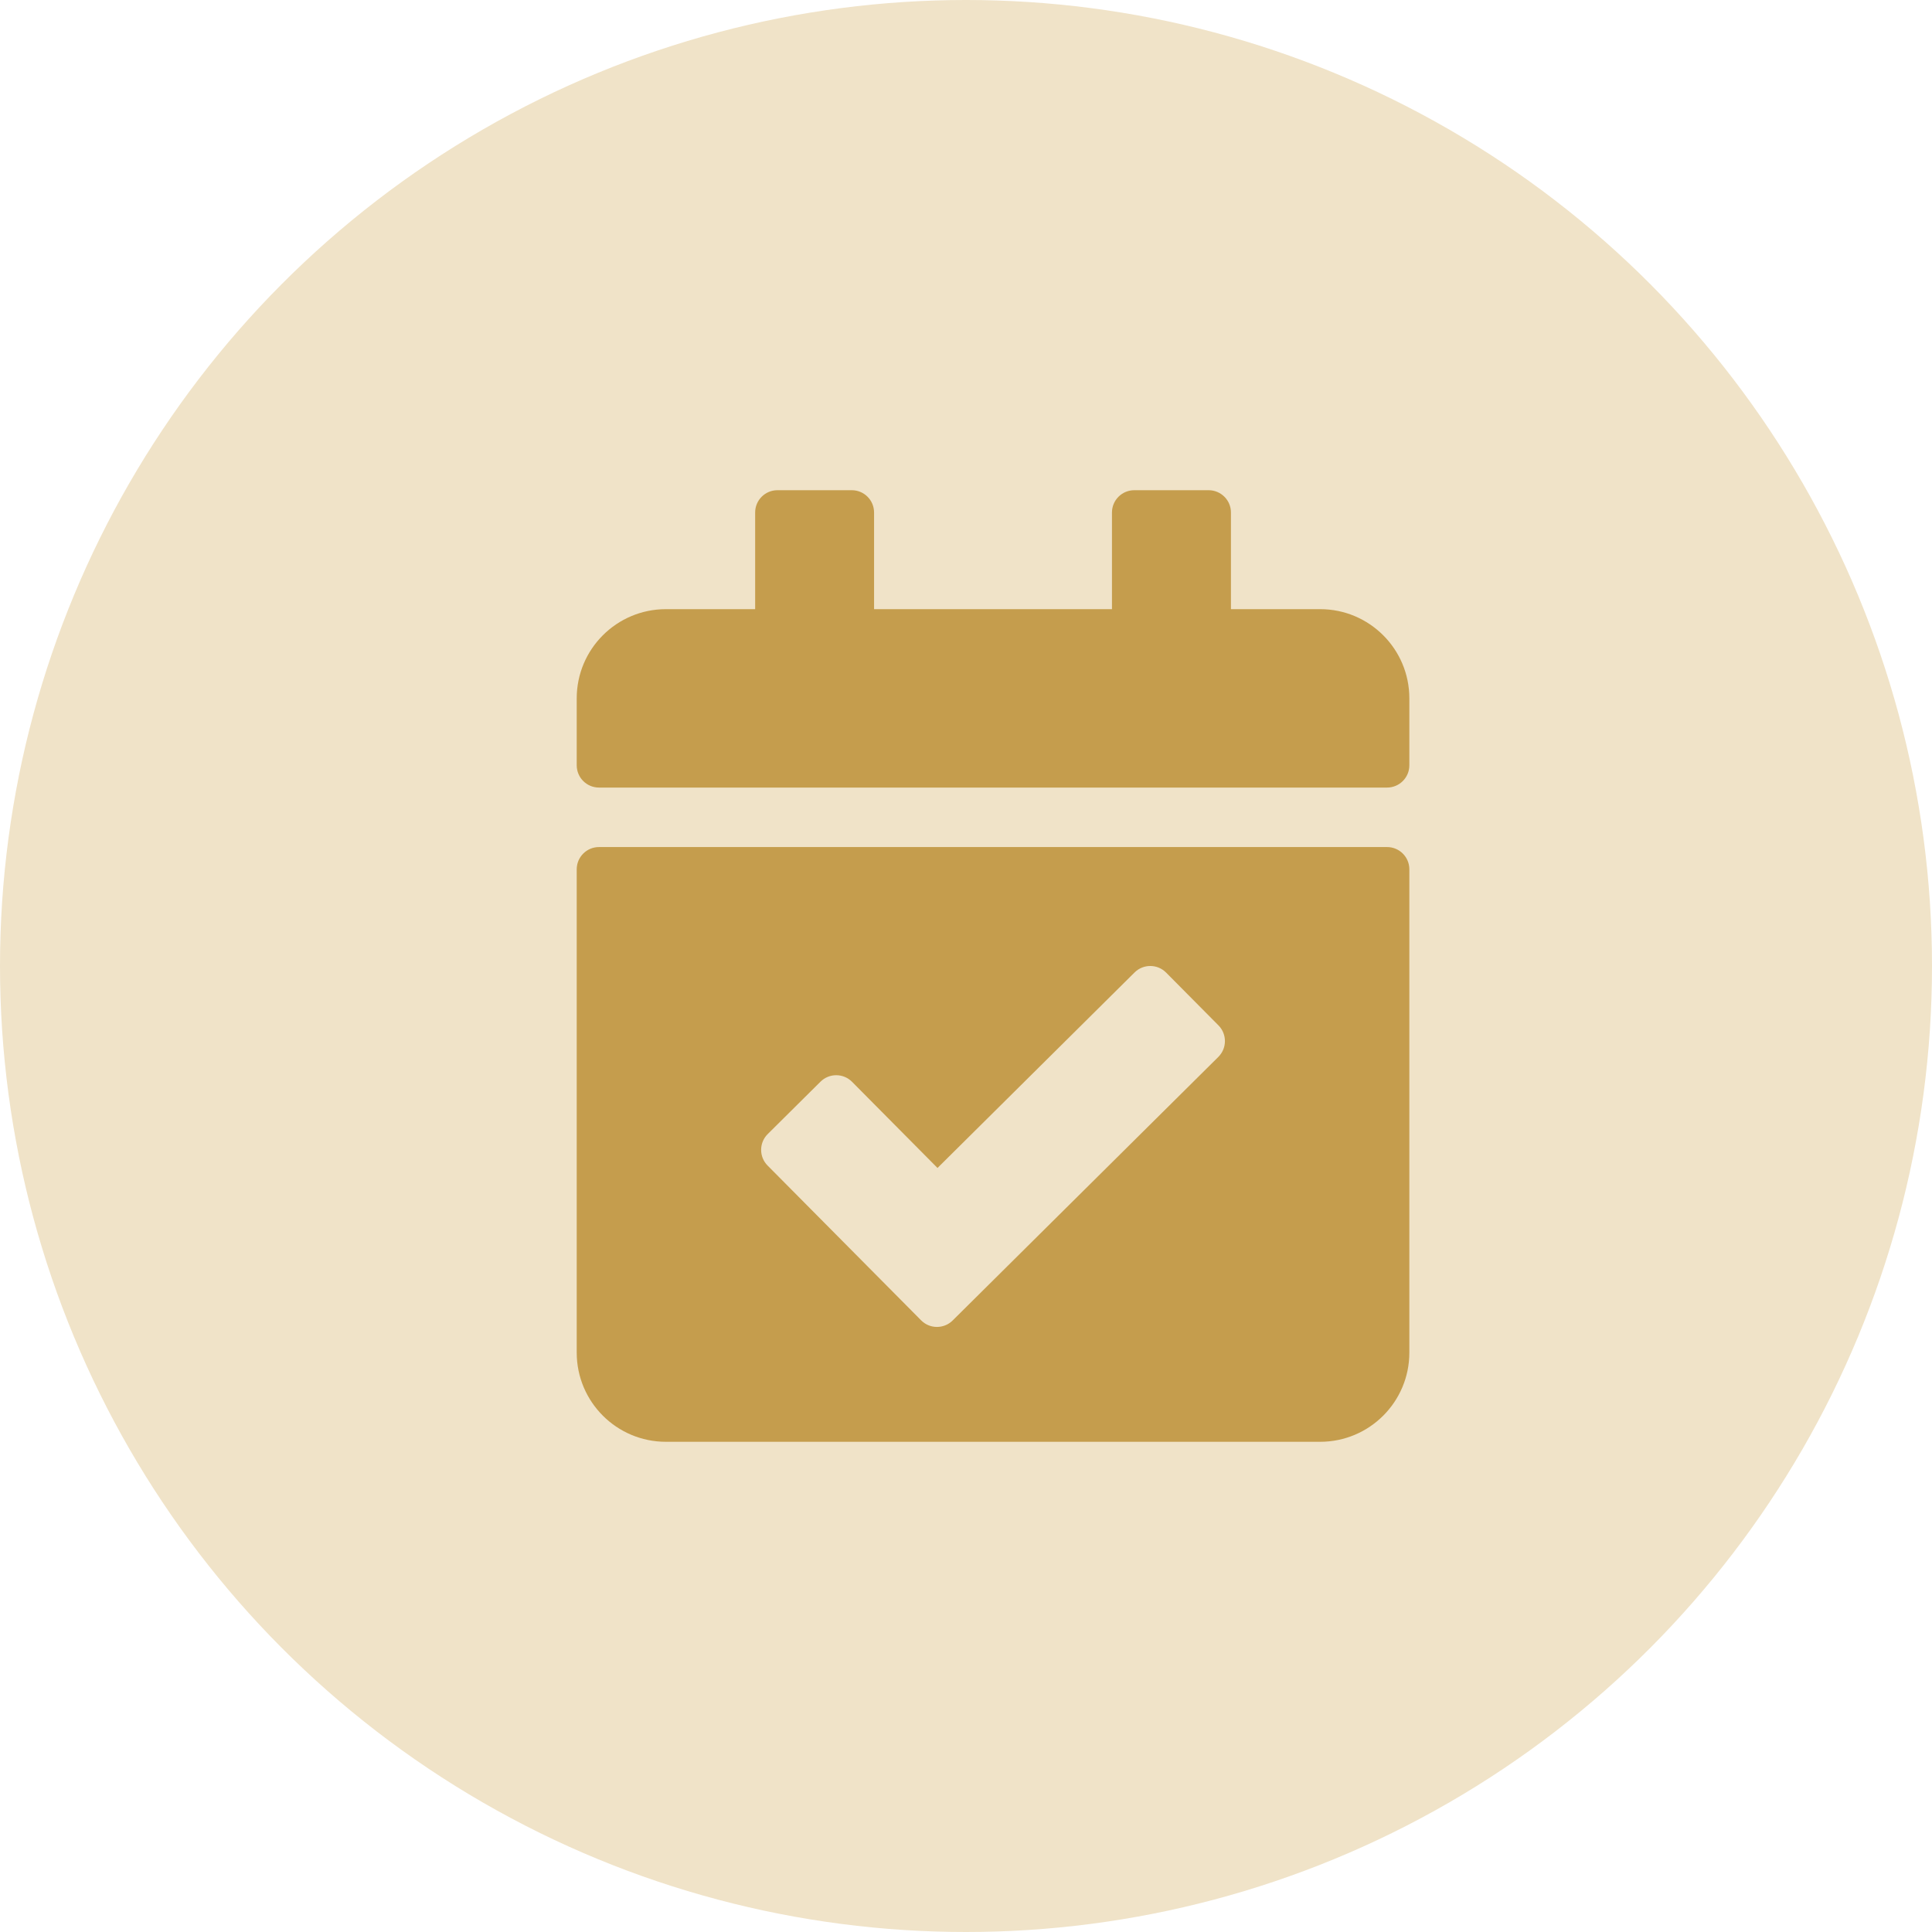
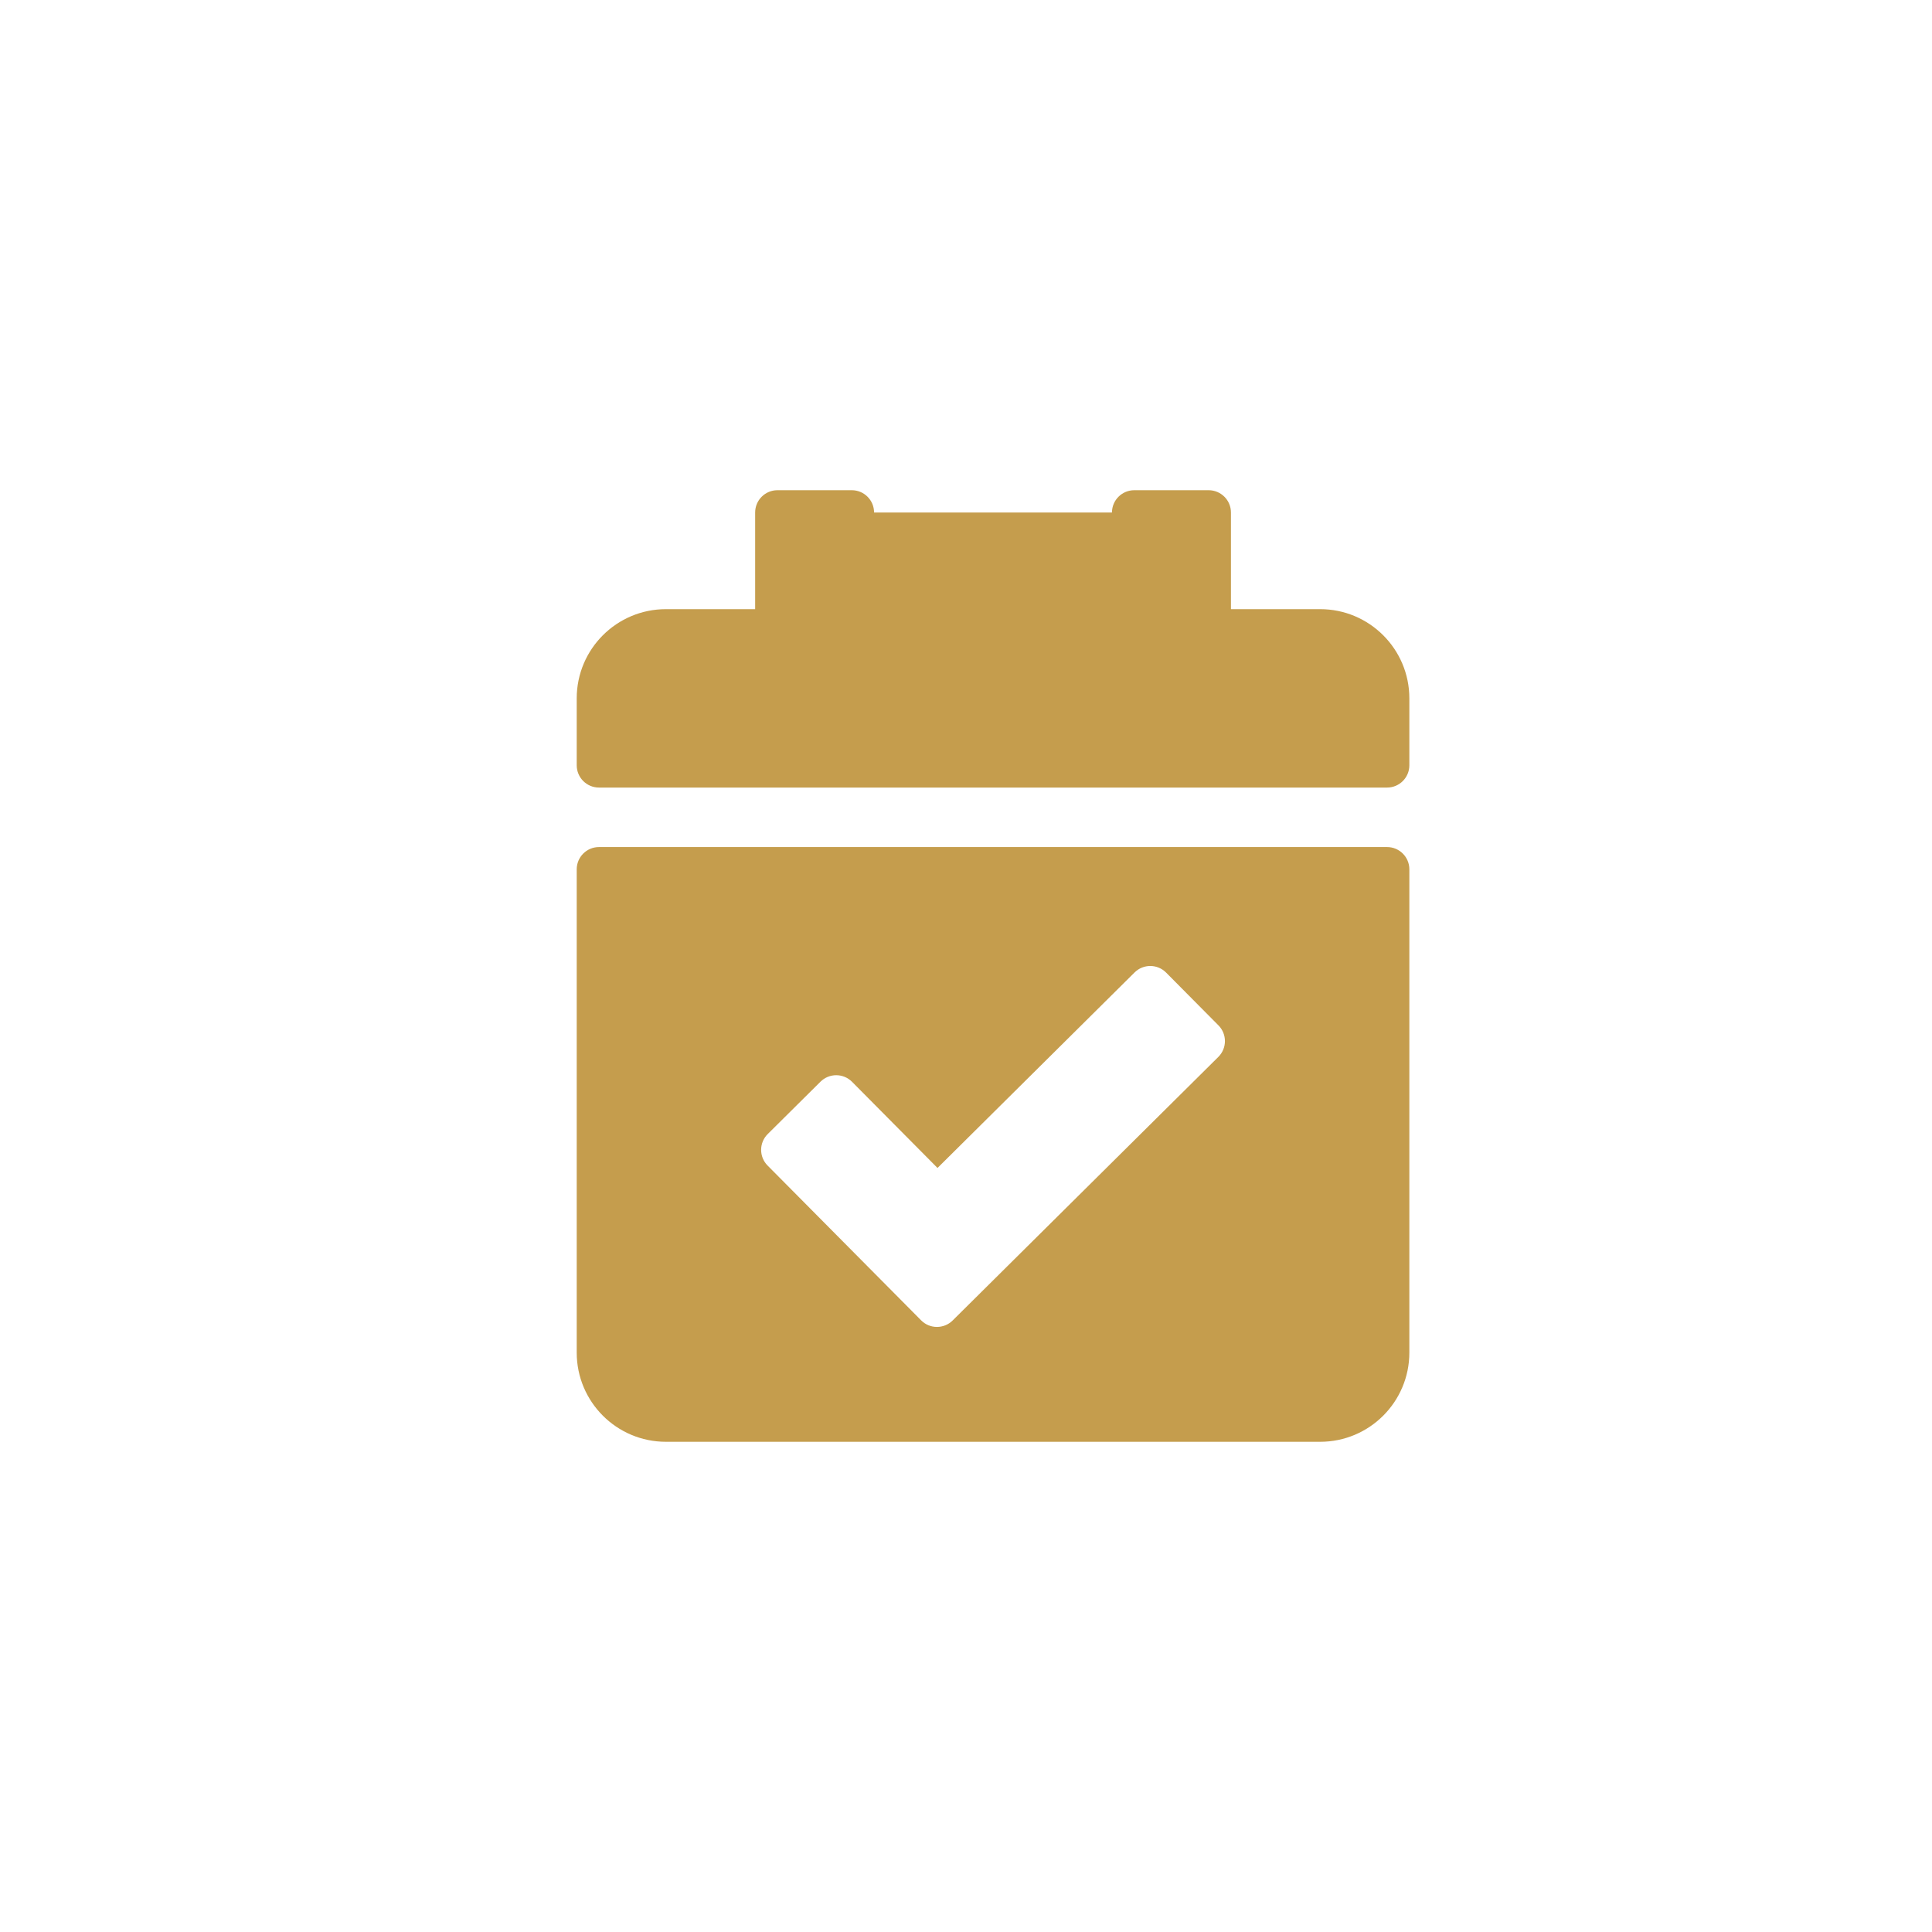
<svg xmlns="http://www.w3.org/2000/svg" width="67" height="67" viewBox="0 0 67 67" fill="none">
-   <circle cx="33.5" cy="33.5" r="33.5" fill="#F0E3C8" />
-   <path d="M48.102 27.312H20.773C20.346 27.312 20 26.966 20 26.539V24.219C20 22.51 21.385 21.125 23.094 21.125H26.188V17.773C26.188 17.346 26.534 17 26.961 17H29.539C29.966 17 30.312 17.346 30.312 17.773V21.125H38.562V17.773C38.562 17.346 38.909 17 39.336 17H41.914C42.341 17 42.688 17.346 42.688 17.773V21.125H45.781C47.49 21.125 48.875 22.51 48.875 24.219V26.539C48.875 26.966 48.529 27.312 48.102 27.312ZM20.773 29.375H48.102C48.529 29.375 48.875 29.721 48.875 30.148V46.906C48.875 48.615 47.49 50 45.781 50H23.094C21.385 50 20 48.615 20 46.906V30.148C20 29.721 20.346 29.375 20.773 29.375ZM42.255 35.559L40.44 33.729C40.139 33.425 39.649 33.423 39.346 33.724L32.512 40.504L29.548 37.516C29.247 37.213 28.758 37.211 28.454 37.512L26.624 39.328C26.321 39.628 26.319 40.118 26.62 40.421L31.944 45.788C32.244 46.092 32.734 46.093 33.037 45.793L42.251 36.653C42.554 36.352 42.556 35.862 42.255 35.559Z" fill="#C59D4D" />
+   <path d="M48.102 27.312H20.773C20.346 27.312 20 26.966 20 26.539V24.219C20 22.51 21.385 21.125 23.094 21.125H26.188V17.773C26.188 17.346 26.534 17 26.961 17H29.539C29.966 17 30.312 17.346 30.312 17.773H38.562V17.773C38.562 17.346 38.909 17 39.336 17H41.914C42.341 17 42.688 17.346 42.688 17.773V21.125H45.781C47.49 21.125 48.875 22.51 48.875 24.219V26.539C48.875 26.966 48.529 27.312 48.102 27.312ZM20.773 29.375H48.102C48.529 29.375 48.875 29.721 48.875 30.148V46.906C48.875 48.615 47.49 50 45.781 50H23.094C21.385 50 20 48.615 20 46.906V30.148C20 29.721 20.346 29.375 20.773 29.375ZM42.255 35.559L40.44 33.729C40.139 33.425 39.649 33.423 39.346 33.724L32.512 40.504L29.548 37.516C29.247 37.213 28.758 37.211 28.454 37.512L26.624 39.328C26.321 39.628 26.319 40.118 26.62 40.421L31.944 45.788C32.244 46.092 32.734 46.093 33.037 45.793L42.251 36.653C42.554 36.352 42.556 35.862 42.255 35.559Z" fill="#C59D4D" />
</svg>